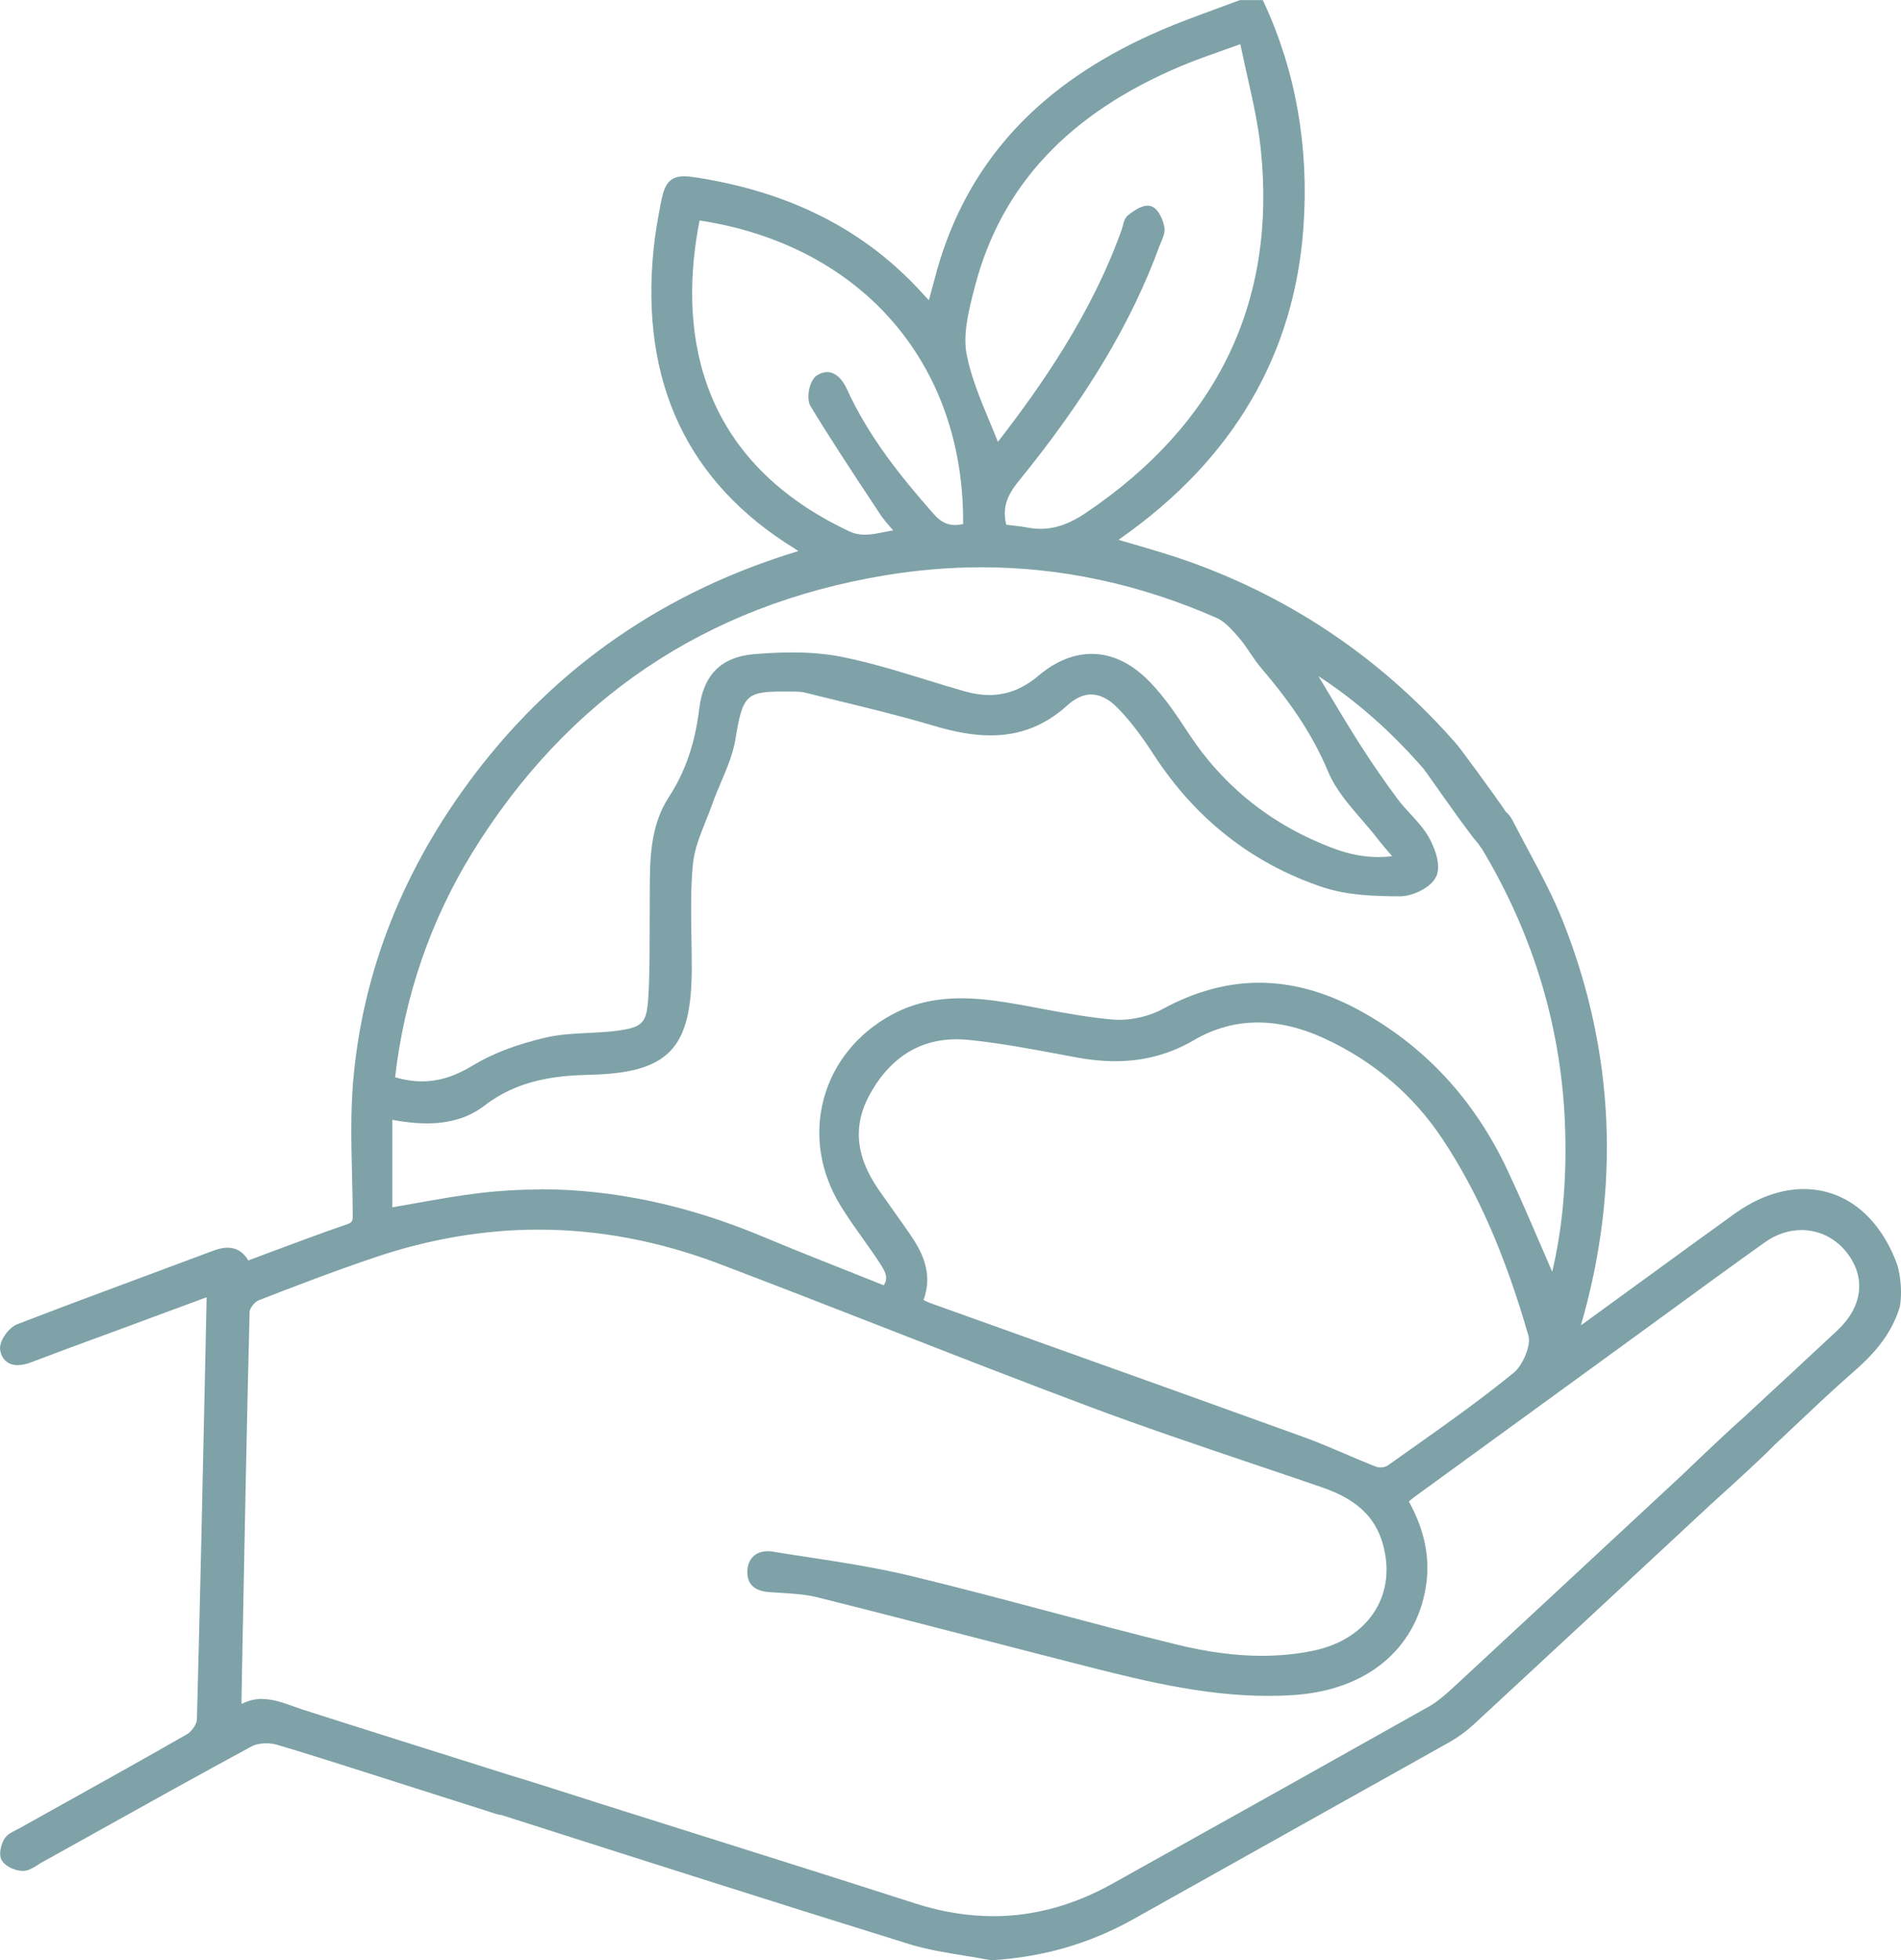
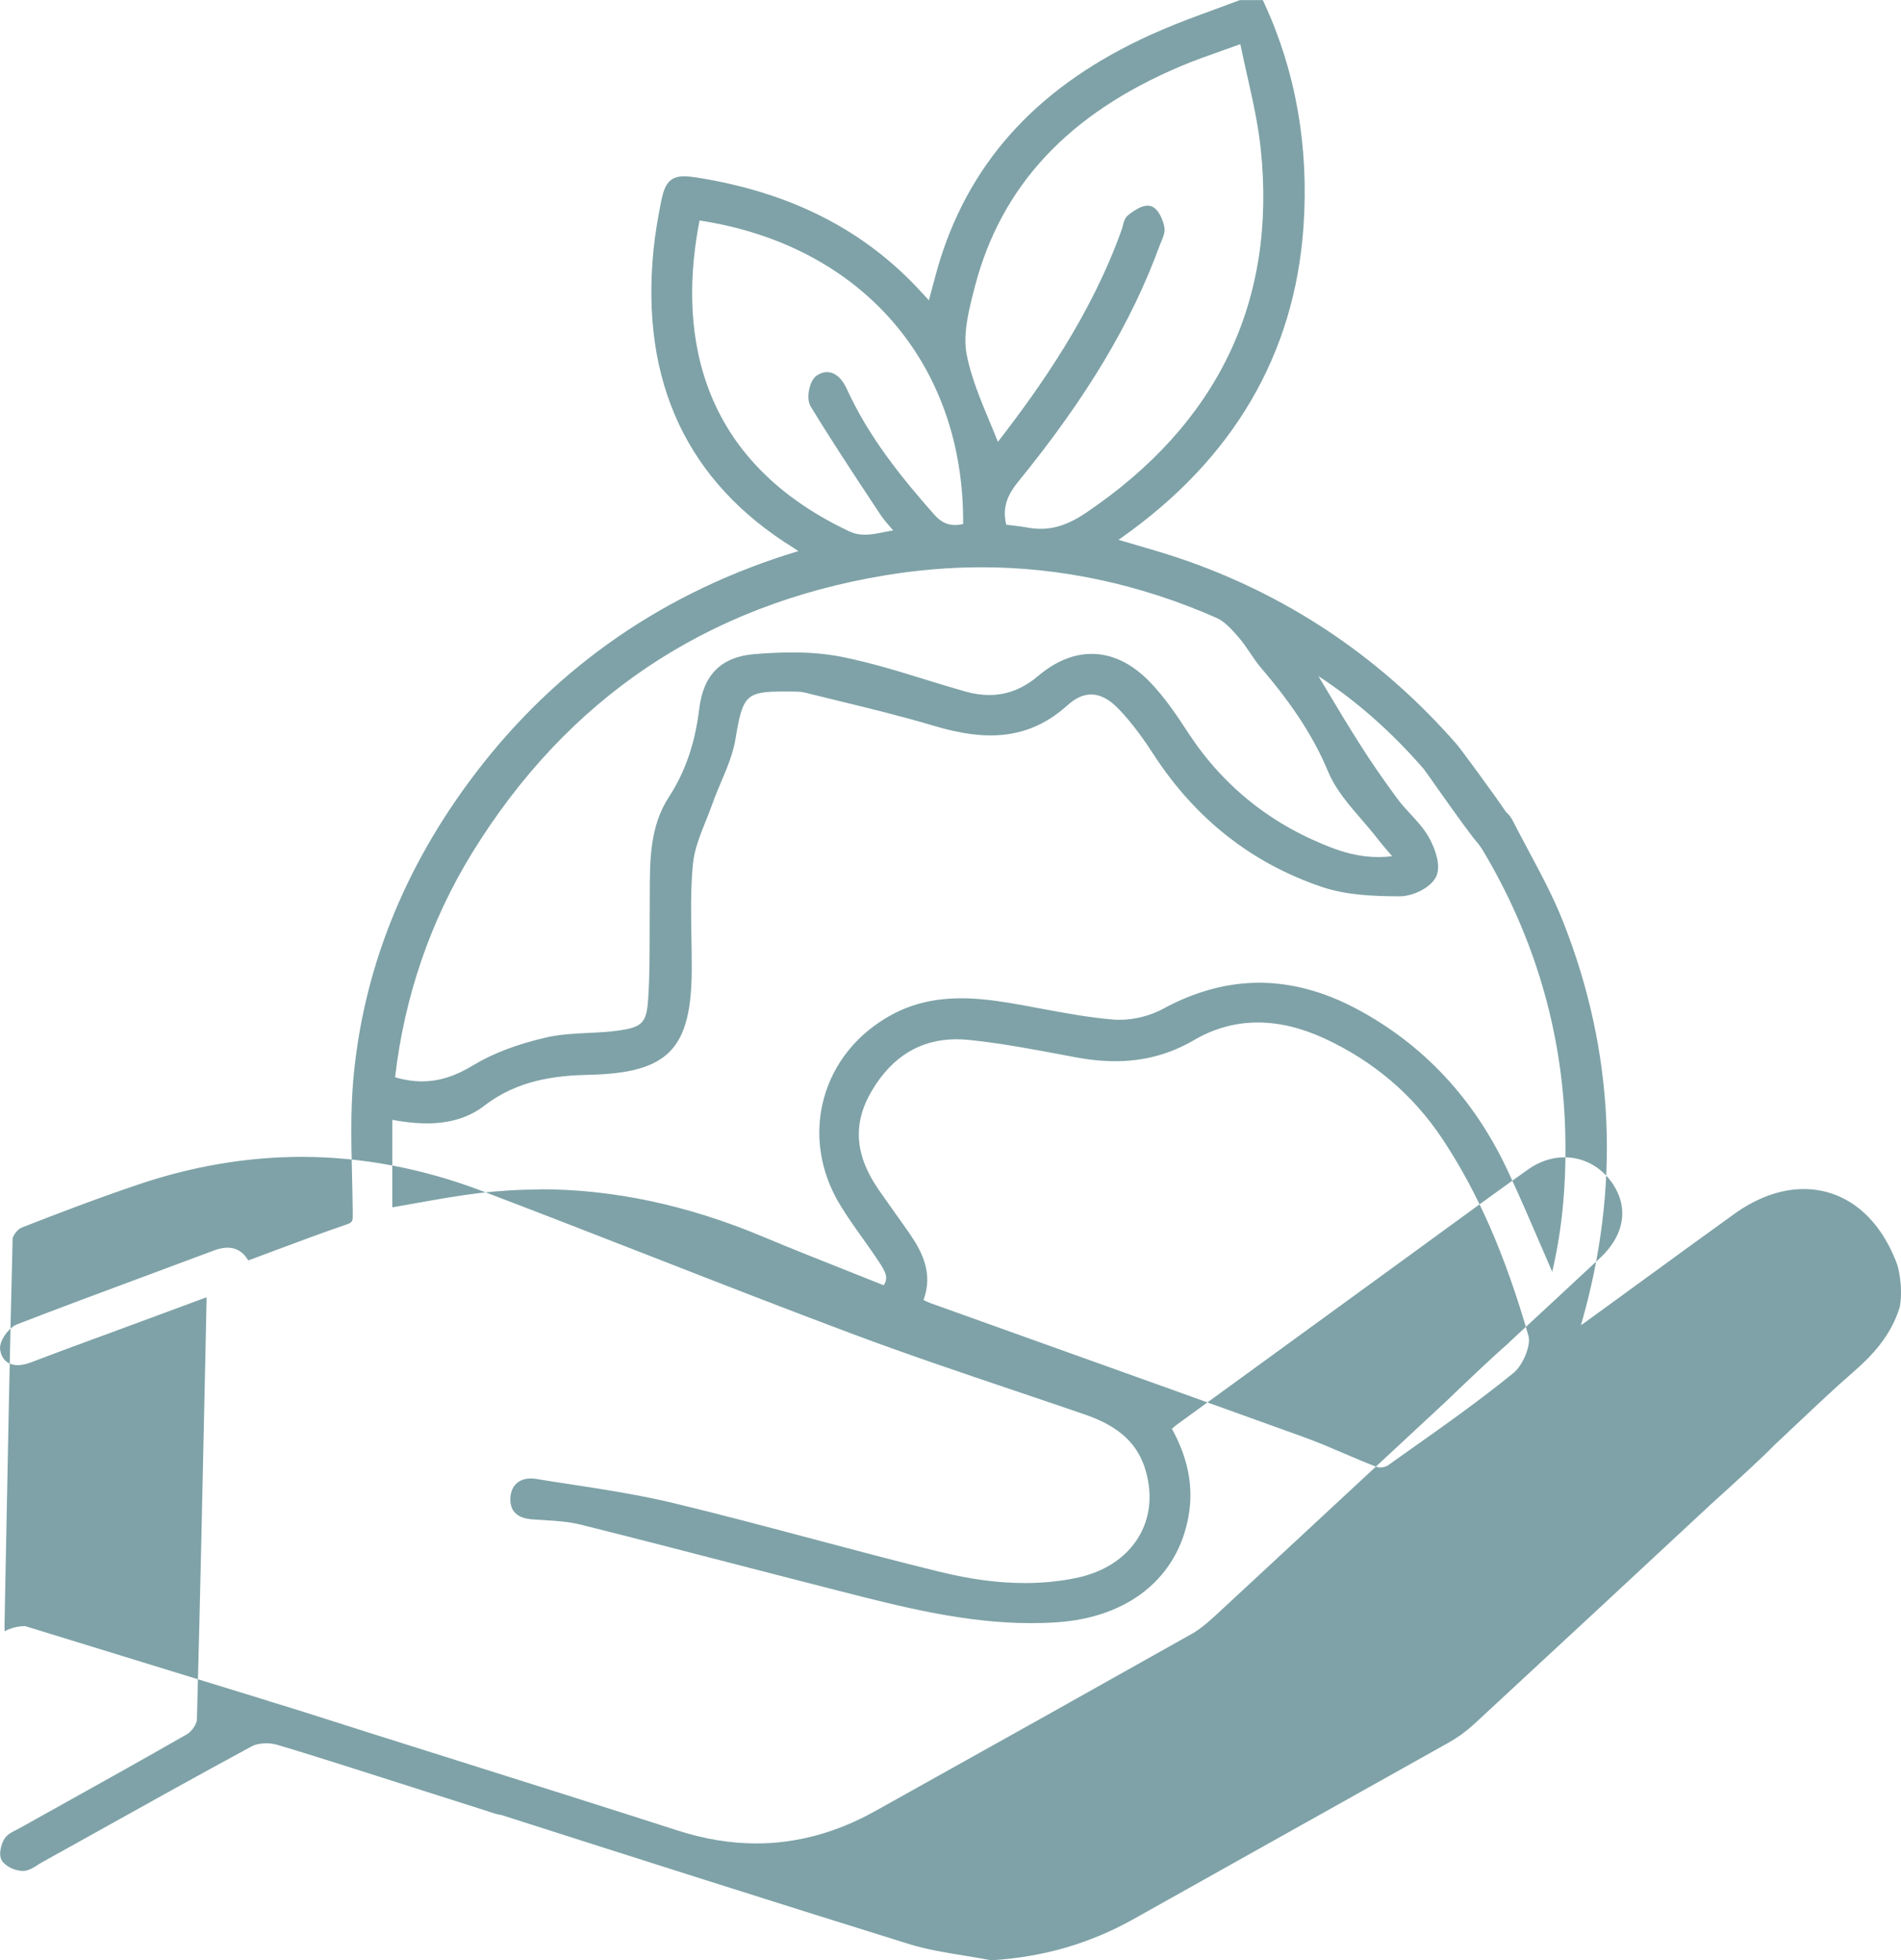
<svg xmlns="http://www.w3.org/2000/svg" id="Calque_1" data-name="Calque 1" viewBox="0 0 349.2 360">
  <defs>
    <style>
      .cls-1 {
        fill: #7ea2a7;
        stroke-width: 0px;
      }
    </style>
  </defs>
-   <path class="cls-1" d="M181.94,359.98c-1.57-.3-3.2-.57-4.76-.82-3.38-.55-6.88-1.11-10.22-2.14-24.98-7.76-50.32-15.85-74.82-23.68-.74-.09-1.47-.34-2.18-.58-.22-.07-.43-.15-.64-.21-2.14-.67-6.18-1.96-10.9-3.47-9.73-3.11-23.05-7.37-27.6-8.67-.58-.16-1.25-.25-1.93-.25-1.03,0-2,.2-2.66.56-9.69,5.24-19.48,10.69-28.94,15.97-3.19,1.78-6.38,3.56-9.58,5.33-.26.14-.51.31-.77.47-.79.51-1.68,1.09-2.69,1.11h0c-1.31,0-3.06-.68-3.85-1.82-.8-1.14-.13-3.21.4-4.06.52-.83,1.43-1.28,2.23-1.68.21-.11.42-.21.62-.32,2.94-1.65,5.89-3.29,8.84-4.93,7.19-4,14.62-8.15,21.88-12.31.85-.49,1.78-1.86,1.8-2.66.6-22.35,1.09-45.08,1.56-67.06l.22-10.23c0-.08,0-.17-.02-.28l-2.86,1.06c-5.32,1.96-10.54,3.89-15.77,5.83l-1.45.53c-4,1.47-8.13,2.99-12.18,4.54-.88.33-1.69.5-2.41.5-1.77,0-2.95-1.02-3.23-2.8-.25-1.63,1.58-4.09,3.07-4.68,7.53-2.92,15.22-5.77,22.65-8.53,4.5-1.67,9-3.34,13.5-5.03.95-.36,1.78-.53,2.55-.53,1.62,0,2.9.79,3.81,2.34,1.47-.55,2.94-1.09,4.39-1.64,4.7-1.76,9.15-3.42,13.73-4.99,1.09-.37,1.09-.71,1.06-1.98v-.49c-.02-2.26-.08-4.53-.13-6.8-.13-5.57-.27-11.33.21-16.97,1.72-20.25,9.28-39.3,22.47-56.6,15.03-19.74,34.98-33.46,59.31-40.8-.26-.19-.5-.36-.75-.51-19.62-12.08-28.31-30.56-25.84-54.94.3-2.96.83-5.89,1.26-8.12.6-3.18,1.23-5.26,4.34-5.26.62,0,1.37.08,2.43.24,17.36,2.77,30.89,9.71,41.35,21.24.38.42.77.84,1.19,1.29.18-.67.36-1.33.53-1.99.68-2.53,1.31-4.93,2.13-7.29,6.32-18.32,19.45-31.53,40.15-40.39,3.19-1.37,6.5-2.58,9.7-3.75,1.49-.54,2.97-1.09,4.45-1.65l.17-.06h4.21l.27.58c5.8,12.58,8.22,26.38,7.2,41.02-1.62,23.43-12.88,42.66-33.47,57.16-.17.12-.34.24-.51.36,1,.3,1.99.58,2.97.87,3.53,1.03,6.87,2,10.2,3.2,19.09,6.84,35.59,18.14,49.04,33.58.53.59,6.68,8.94,8.98,12.34.5.42.93.99,1.26,1.65.92,1.81,1.89,3.62,2.86,5.43,2.26,4.22,4.59,8.58,6.37,13.09,9.47,23.95,10.57,48.86,3.28,74.03,0,.01,0,.02-.01.04.37-.24.7-.47,1.02-.71,3.43-2.49,6.86-4.99,10.28-7.48,5.62-4.1,11.24-8.19,16.88-12.25,4.14-2.98,8.54-4.56,12.72-4.56,7.65,0,13.91,5.03,17.17,13.81.16.39,1.15,4.04.51,7.77v.06s-.03.06-.03.06c-1.65,5.41-5.3,9.11-8.66,12.02-3.36,2.92-6.66,6.05-9.86,9.07-1.43,1.35-2.86,2.7-4.3,4.04-.02.02-.22.21-.22.21-2.28,2.37-8.2,7.74-10.73,10.03-.51.46-.85.77-.96.87-14.16,13.17-28.81,26.79-43.5,40.37-1.42,1.3-2.95,2.41-4.55,3.31-9.89,5.55-19.79,11.09-29.69,16.62-9.41,5.26-18.83,10.53-28.23,15.81-8.02,4.5-16.55,6.98-26.06,7.58h-.13s-.12-.02-.12-.02ZM48.17,312.03c1.97,0,3.85.67,5.66,1.32.54.19,1.08.39,1.62.57,5.72,1.85,29.69,9.41,36.25,11.47l.4.12c.37.11.74.23,1.1.36,4.28,1.29,8.58,2.66,12.74,3.99,1.67.53,3.34,1.07,5.01,1.6,5.68,1.79,11.35,3.58,17.03,5.37,13.15,4.14,26.74,8.43,40.08,12.72,4.87,1.57,9.72,2.36,14.41,2.36,7.41,0,14.72-1.99,21.75-5.9,22.82-12.72,41.32-23.07,58.22-32.58,1.65-.93,3.18-2.29,4.6-3.6,10.95-10.14,21.88-20.3,32.82-30.46l9.17-8.52c.1-.1.43-.41.9-.86,2.18-2.09,7.98-7.63,10.6-9.87.17-.18.34-.34.52-.51,5.47-5.06,10.94-10.13,16.4-15.22,4.71-4.39,5.38-9.75,1.8-14.35-2.05-2.63-5.09-4.14-8.32-4.14-2.33,0-4.64.77-6.69,2.22-5.68,4.04-11.4,8.22-16.94,12.26-2.4,1.75-4.8,3.5-7.2,5.25-12.53,9.1-25.04,18.21-37.56,27.31l-2.73,1.98c-.33.24-.65.52-1.01.83,2.97,5.4,3.98,10.59,3.09,15.86-1.94,11.43-10.98,18.79-24.18,19.68-1.56.11-3.17.16-4.78.16-12.13,0-23.89-3.01-35.25-5.92-6.04-1.54-12.07-3.1-18.11-4.66-9.64-2.49-19.6-5.07-29.41-7.52-2.15-.54-4.47-.68-6.72-.82-.62-.04-1.24-.08-1.86-.12-1.21-.08-4.43-.31-4.3-3.87.08-2.26,1.51-3.66,3.76-3.66.3,0,.62.03.94.08,2.12.35,4.26.68,6.39,1,6.26.96,12.73,1.96,18.99,3.47,8.46,2.04,17.01,4.31,25.28,6.51,7.71,2.05,15.68,4.17,23.55,6.09,5.68,1.39,10.8,2.06,15.63,2.06,3.26,0,6.45-.32,9.47-.95,5.05-1.05,9.08-3.69,11.35-7.42,2.14-3.52,2.62-7.71,1.39-12.12-1.41-5.04-4.85-8.26-11.15-10.44-4.32-1.49-8.65-2.95-12.98-4.41-9.8-3.31-19.93-6.73-29.79-10.42-12.39-4.64-24.92-9.53-37.03-14.26-10.16-3.96-20.66-8.06-31.02-11.99-10.95-4.15-22.09-6.26-33.13-6.26-9.91,0-19.97,1.7-29.9,5.04-7.85,2.65-15.64,5.65-21.55,7.96-.72.28-1.62,1.51-1.63,2.06-.54,21.41-.95,43.18-1.36,64.23l-.13,6.97c0,.26,0,.53.03.86,1.19-.63,2.44-.94,3.78-.94ZM169.67,238.75c.47.24.89.45,1.3.59,7.1,2.55,14.21,5.09,21.31,7.63,15.49,5.54,31.52,11.28,47.26,16.97,2.52.91,5.01,1.98,7.42,3.01,1.95.84,3.97,1.7,5.98,2.47.08.03.27.08.58.08.52,0,1.1-.15,1.4-.36,1.39-.99,2.79-1.98,4.19-2.97,6.32-4.47,12.86-9.09,18.93-14.05,1.74-1.42,3.22-5.1,2.73-6.79-4.28-14.89-9.31-26.38-15.81-36.17-5.38-8.1-12.71-14.33-21.76-18.49-4.17-1.92-8.25-2.89-12.15-2.89-4.1,0-8.03,1.08-11.69,3.22-4.47,2.61-9.21,3.89-14.48,3.89-2.33,0-4.75-.24-7.41-.74l-2.5-.47c-5.6-1.05-11.39-2.14-17.12-2.71-.73-.07-1.45-.11-2.15-.11-6.6,0-11.82,3.17-15.53,9.42-3.58,6.03-3.18,11.83,1.25,18.24.93,1.34,1.88,2.67,2.82,4,.95,1.34,1.91,2.67,2.84,4.02,2.3,3.32,4.37,7.33,2.57,12.18ZM99.25,218.41c13.3,0,26.97,2.89,40.63,8.6,5.44,2.28,11.02,4.49,16.42,6.63,2.01.8,4.02,1.59,6.03,2.4.9-1.33.34-2.43-.66-3.98-1.02-1.57-2.13-3.13-3.2-4.64-1.38-1.93-2.8-3.93-4.07-6-3.74-6.09-4.84-13.05-3.09-19.59,1.75-6.56,6.19-12.05,12.49-15.47,3.75-2.04,7.93-3.02,12.78-3.02,2.53,0,5.28.26,8.68.82,2.01.33,4.01.7,6,1.08,4.35.81,8.85,1.65,13.29,2.01.36.03.73.04,1.1.04,2.69,0,5.68-.75,8-2.02,5.84-3.18,11.78-4.79,17.67-4.79s11.91,1.62,17.9,4.81c12.22,6.52,21.54,16.49,27.71,29.65,2.26,4.82,4.31,9.6,6.49,14.66.57,1.32,1.14,2.64,1.71,3.97,1.88-7.99,2.66-16.56,2.38-26.1-.55-18.24-5.69-35.58-15.26-51.53-.08-.13-.17-.25-.26-.37-.13-.18-.28-.37-.4-.58-1.17-1.25-4.29-5.63-7.67-10.41-1.13-1.6-2.29-3.25-2.48-3.46-5.96-6.83-12.29-12.41-19.26-16.95.53.88,1.06,1.77,1.59,2.65,1.93,3.23,3.93,6.57,5.98,9.79,2.14,3.37,4.5,6.8,7.03,10.2.69.92,1.51,1.82,2.31,2.68,1.2,1.3,2.43,2.64,3.34,4.21.27.47,2.64,4.7,1.37,7.31-1,2.06-4.34,3.6-6.66,3.6-4.53-.02-9.7-.16-14.33-1.73-12.8-4.32-23.18-12.46-30.83-24.21-1.68-2.58-3.96-5.9-6.67-8.65-1.62-1.65-3.27-2.48-4.88-2.48-1.43,0-2.89.67-4.34,1.98-4.11,3.72-8.72,5.54-14.1,5.54-3.1,0-6.48-.58-10.64-1.82-5.7-1.7-11.59-3.13-17.29-4.52-2.07-.5-4.14-1.01-6.22-1.53-.68-.17-1.46-.18-2.27-.18,0,0-1.24-.01-1.58-.01-6.91,0-7.57.65-8.88,8.68-.45,2.76-1.57,5.39-2.65,7.94-.54,1.27-1.09,2.58-1.55,3.87-.38,1.08-.82,2.17-1.24,3.22-1.09,2.72-2.12,5.29-2.38,7.94-.44,4.48-.36,9.13-.28,13.62.03,1.87.07,3.73.06,5.6-.03,14.82-4.28,19.2-18.91,19.52-6.03.14-13.02.92-19.14,5.64-2.86,2.21-6.34,3.28-10.62,3.28-1.37,0-2.81-.11-4.41-.33-.63-.09-1.26-.2-1.93-.32v16.07c1.52-.26,3.02-.53,4.49-.79,3.96-.71,7.71-1.37,11.52-1.83,3.7-.44,7.45-.66,11.16-.66ZM72.61,197.85c1.72.5,3.33.74,4.92.74,3.1,0,6.06-.93,9.32-2.91,3.59-2.18,7.96-3.86,13.36-5.12,2.58-.61,5.28-.74,7.88-.86,1.76-.09,3.58-.17,5.32-.41,4.64-.63,5.38-1.42,5.67-6.03.25-3.89.25-7.87.25-11.73,0-1.71,0-3.43.02-5.14,0-.8.01-1.61.01-2.42.01-6.01.02-12.22,3.48-17.55,3.05-4.69,4.83-9.87,5.61-16.29.76-6.24,4.07-9.5,10.12-10,2.58-.21,4.85-.31,6.94-.31,3.4,0,6.38.27,9.11.81,5.25,1.05,10.45,2.65,15.47,4.2,2.31.71,4.7,1.45,7.06,2.12,1.6.46,3.15.69,4.58.69,3.24,0,6.19-1.15,9.01-3.53,3.17-2.67,6.47-4.02,9.79-4.02,3.76,0,7.33,1.71,10.61,5.07,2.88,2.94,5.19,6.47,7.23,9.58,6.46,9.82,15.43,16.92,26.65,21.09,2.86,1.06,5.54,1.57,8.18,1.57.84,0,1.68-.05,2.53-.15-.05-.06-.11-.13-.16-.19-.99-1.15-1.85-2.14-2.67-3.21-.88-1.14-1.87-2.28-2.82-3.38-2.33-2.7-4.75-5.49-6.11-8.75-2.62-6.27-6.39-12.12-12.24-18.96-.79-.92-1.47-1.92-2.12-2.89-.68-1.01-1.33-1.96-2.08-2.82-1.19-1.36-2.54-2.91-4.05-3.57-14-6.17-28.53-9.3-43.18-9.3-5.84,0-11.8.5-17.72,1.48-32.89,5.45-58.42,22.62-75.89,51.04-7.64,12.44-12.39,26.28-14.12,41.16ZM128.5,40.5c-3.62,18.51-1.72,43.31,27.48,57.07.91.43,1.83.63,2.89.63,1.16,0,2.35-.24,3.62-.5.51-.1,1.04-.21,1.57-.3-.07-.08-.13-.15-.2-.23-.83-.95-1.54-1.77-2.15-2.68l-1.28-1.94c-3.86-5.83-7.85-11.87-11.54-17.95-.85-1.43-.23-4.66,1.07-5.58.64-.45,1.3-.68,1.96-.68,1.43,0,2.73,1.1,3.64,3.1,4.02,8.84,10.07,16.29,16.01,23.02,1.2,1.36,2.39,1.96,3.85,1.96.46,0,.95-.06,1.5-.18.23-29.45-18.68-51.23-48.43-55.75ZM185.71,96.47c1.04.12,2.03.23,3.03.42.82.15,1.63.23,2.41.23,2.7,0,5.32-.91,8.23-2.87,24.31-16.37,35.15-38.88,32.21-66.89-.47-4.51-1.47-8.94-2.52-13.62-.41-1.83-.83-3.72-1.23-5.63-1.15.42-2.25.81-3.31,1.18-2.78.98-5.17,1.83-7.55,2.83-20.67,8.71-33.06,21.95-37.9,40.5l-.03.12c-1.04,4.02-2.23,8.58-1.48,12.38.82,4.17,2.54,8.29,4.2,12.27.51,1.23,1.04,2.49,1.54,3.75,7.78-10.04,17.21-23.42,22.76-39.04.07-.2.12-.42.18-.63.17-.7.37-1.49,1.02-1.99,1.49-1.17,2.62-1.71,3.53-1.71.22,0,.43.03.63.09,1.46.47,2.24,2.71,2.45,3.83.19.93-.22,1.86-.57,2.69-.1.24-.21.48-.29.71-5.18,14.18-13.43,27.96-25.97,43.36-2.25,2.76-2.9,5.03-2.21,7.92.3.04.59.07.88.1Z" />
+   <path class="cls-1" d="M181.94,359.98c-1.57-.3-3.2-.57-4.76-.82-3.38-.55-6.88-1.11-10.22-2.14-24.98-7.76-50.32-15.85-74.82-23.68-.74-.09-1.47-.34-2.18-.58-.22-.07-.43-.15-.64-.21-2.14-.67-6.18-1.96-10.9-3.47-9.73-3.11-23.05-7.37-27.6-8.67-.58-.16-1.25-.25-1.93-.25-1.03,0-2,.2-2.66.56-9.69,5.24-19.48,10.69-28.94,15.97-3.19,1.78-6.38,3.56-9.58,5.33-.26.14-.51.31-.77.47-.79.51-1.68,1.09-2.69,1.11h0c-1.31,0-3.06-.68-3.85-1.82-.8-1.14-.13-3.21.4-4.06.52-.83,1.43-1.28,2.23-1.68.21-.11.42-.21.62-.32,2.94-1.65,5.89-3.29,8.84-4.93,7.19-4,14.62-8.15,21.88-12.31.85-.49,1.78-1.86,1.8-2.66.6-22.35,1.09-45.08,1.56-67.06l.22-10.23c0-.08,0-.17-.02-.28l-2.86,1.06c-5.32,1.96-10.54,3.89-15.77,5.83l-1.45.53c-4,1.47-8.13,2.99-12.18,4.54-.88.33-1.69.5-2.41.5-1.77,0-2.95-1.02-3.23-2.8-.25-1.63,1.58-4.09,3.07-4.68,7.53-2.92,15.22-5.77,22.65-8.53,4.5-1.67,9-3.34,13.5-5.03.95-.36,1.78-.53,2.55-.53,1.62,0,2.9.79,3.81,2.34,1.47-.55,2.94-1.09,4.39-1.64,4.7-1.76,9.15-3.42,13.73-4.99,1.09-.37,1.09-.71,1.06-1.98v-.49c-.02-2.26-.08-4.53-.13-6.8-.13-5.57-.27-11.33.21-16.97,1.72-20.25,9.28-39.3,22.47-56.6,15.03-19.74,34.98-33.46,59.31-40.8-.26-.19-.5-.36-.75-.51-19.62-12.08-28.31-30.56-25.84-54.94.3-2.96.83-5.89,1.26-8.12.6-3.18,1.23-5.26,4.34-5.26.62,0,1.37.08,2.43.24,17.36,2.77,30.89,9.71,41.35,21.24.38.42.77.84,1.19,1.29.18-.67.36-1.33.53-1.99.68-2.53,1.31-4.93,2.13-7.29,6.32-18.32,19.45-31.53,40.15-40.39,3.19-1.37,6.5-2.58,9.7-3.75,1.49-.54,2.97-1.09,4.45-1.65l.17-.06h4.21l.27.58c5.8,12.58,8.22,26.38,7.2,41.02-1.62,23.43-12.88,42.66-33.47,57.16-.17.12-.34.24-.51.36,1,.3,1.99.58,2.97.87,3.53,1.03,6.87,2,10.2,3.2,19.09,6.84,35.59,18.14,49.04,33.58.53.59,6.68,8.94,8.98,12.34.5.42.93.99,1.26,1.65.92,1.81,1.89,3.62,2.86,5.43,2.26,4.22,4.59,8.58,6.37,13.09,9.47,23.95,10.57,48.86,3.28,74.03,0,.01,0,.02-.01.04.37-.24.7-.47,1.02-.71,3.43-2.49,6.86-4.99,10.28-7.48,5.62-4.1,11.24-8.19,16.88-12.25,4.14-2.98,8.54-4.56,12.72-4.56,7.65,0,13.91,5.03,17.17,13.81.16.39,1.15,4.04.51,7.77v.06s-.03.06-.03.06c-1.65,5.41-5.3,9.11-8.66,12.02-3.36,2.92-6.66,6.05-9.86,9.07-1.43,1.35-2.86,2.7-4.3,4.04-.02.02-.22.21-.22.21-2.28,2.37-8.2,7.74-10.73,10.03-.51.46-.85.77-.96.87-14.16,13.17-28.81,26.79-43.5,40.37-1.42,1.3-2.95,2.41-4.55,3.31-9.89,5.55-19.79,11.09-29.69,16.62-9.41,5.26-18.83,10.53-28.23,15.81-8.02,4.5-16.55,6.98-26.06,7.58h-.13s-.12-.02-.12-.02ZM48.17,312.03l.4.12c.37.11.74.23,1.1.36,4.28,1.29,8.58,2.66,12.74,3.99,1.67.53,3.34,1.07,5.01,1.6,5.68,1.79,11.35,3.58,17.03,5.37,13.15,4.14,26.74,8.43,40.08,12.72,4.87,1.57,9.72,2.36,14.41,2.36,7.41,0,14.72-1.99,21.75-5.9,22.82-12.72,41.32-23.07,58.22-32.58,1.65-.93,3.18-2.29,4.6-3.6,10.95-10.14,21.88-20.3,32.82-30.46l9.17-8.52c.1-.1.43-.41.9-.86,2.18-2.09,7.98-7.63,10.6-9.87.17-.18.34-.34.52-.51,5.47-5.06,10.94-10.13,16.4-15.22,4.71-4.39,5.38-9.75,1.8-14.35-2.05-2.63-5.09-4.14-8.32-4.14-2.33,0-4.64.77-6.69,2.22-5.68,4.04-11.4,8.22-16.94,12.26-2.4,1.75-4.8,3.5-7.2,5.25-12.53,9.1-25.04,18.21-37.56,27.31l-2.73,1.98c-.33.24-.65.52-1.01.83,2.97,5.4,3.98,10.59,3.09,15.86-1.94,11.43-10.98,18.79-24.18,19.68-1.56.11-3.17.16-4.78.16-12.13,0-23.89-3.01-35.25-5.92-6.04-1.54-12.07-3.1-18.11-4.66-9.64-2.49-19.6-5.07-29.41-7.52-2.15-.54-4.47-.68-6.72-.82-.62-.04-1.24-.08-1.86-.12-1.21-.08-4.43-.31-4.3-3.87.08-2.26,1.51-3.66,3.76-3.66.3,0,.62.03.94.08,2.12.35,4.26.68,6.39,1,6.26.96,12.73,1.96,18.99,3.47,8.46,2.04,17.01,4.31,25.28,6.51,7.71,2.05,15.68,4.17,23.55,6.09,5.68,1.39,10.8,2.06,15.63,2.06,3.26,0,6.45-.32,9.47-.95,5.05-1.05,9.08-3.69,11.35-7.42,2.14-3.52,2.62-7.71,1.39-12.12-1.41-5.04-4.85-8.26-11.15-10.44-4.32-1.49-8.65-2.95-12.98-4.41-9.8-3.31-19.93-6.73-29.79-10.42-12.39-4.64-24.92-9.53-37.03-14.26-10.16-3.96-20.66-8.06-31.02-11.99-10.95-4.15-22.09-6.26-33.13-6.26-9.91,0-19.97,1.7-29.9,5.04-7.85,2.65-15.64,5.65-21.55,7.96-.72.28-1.62,1.51-1.63,2.06-.54,21.41-.95,43.18-1.36,64.23l-.13,6.97c0,.26,0,.53.03.86,1.19-.63,2.44-.94,3.78-.94ZM169.67,238.75c.47.24.89.45,1.3.59,7.1,2.55,14.21,5.09,21.31,7.63,15.49,5.54,31.52,11.28,47.26,16.97,2.52.91,5.01,1.98,7.42,3.01,1.95.84,3.97,1.7,5.98,2.47.08.03.27.08.58.08.52,0,1.1-.15,1.4-.36,1.39-.99,2.79-1.98,4.19-2.97,6.32-4.47,12.86-9.09,18.93-14.05,1.74-1.42,3.22-5.1,2.73-6.79-4.28-14.89-9.31-26.38-15.81-36.17-5.38-8.1-12.71-14.33-21.76-18.49-4.17-1.92-8.25-2.89-12.15-2.89-4.1,0-8.03,1.08-11.69,3.22-4.47,2.61-9.21,3.89-14.48,3.89-2.33,0-4.75-.24-7.41-.74l-2.5-.47c-5.6-1.05-11.39-2.14-17.12-2.71-.73-.07-1.45-.11-2.15-.11-6.6,0-11.82,3.17-15.53,9.42-3.58,6.03-3.18,11.83,1.25,18.24.93,1.34,1.88,2.67,2.82,4,.95,1.34,1.91,2.67,2.84,4.02,2.3,3.32,4.37,7.33,2.57,12.18ZM99.25,218.41c13.3,0,26.97,2.89,40.63,8.6,5.44,2.28,11.02,4.49,16.42,6.63,2.01.8,4.02,1.59,6.03,2.4.9-1.33.34-2.43-.66-3.98-1.02-1.57-2.13-3.13-3.2-4.64-1.38-1.93-2.8-3.93-4.07-6-3.74-6.09-4.84-13.05-3.09-19.59,1.75-6.56,6.19-12.05,12.49-15.47,3.75-2.04,7.93-3.02,12.78-3.02,2.53,0,5.28.26,8.68.82,2.01.33,4.01.7,6,1.08,4.35.81,8.85,1.65,13.29,2.01.36.03.73.04,1.1.04,2.69,0,5.68-.75,8-2.02,5.84-3.18,11.78-4.79,17.67-4.79s11.91,1.62,17.9,4.81c12.22,6.52,21.54,16.49,27.71,29.65,2.26,4.82,4.31,9.6,6.49,14.66.57,1.32,1.14,2.64,1.71,3.97,1.88-7.99,2.66-16.56,2.38-26.1-.55-18.24-5.69-35.58-15.26-51.53-.08-.13-.17-.25-.26-.37-.13-.18-.28-.37-.4-.58-1.17-1.25-4.29-5.63-7.67-10.41-1.13-1.6-2.29-3.25-2.48-3.46-5.96-6.83-12.29-12.41-19.26-16.95.53.88,1.06,1.77,1.59,2.65,1.93,3.23,3.93,6.57,5.98,9.79,2.14,3.37,4.5,6.8,7.03,10.2.69.92,1.51,1.82,2.31,2.68,1.2,1.3,2.43,2.64,3.34,4.21.27.47,2.64,4.7,1.37,7.31-1,2.06-4.34,3.6-6.66,3.6-4.53-.02-9.7-.16-14.33-1.73-12.8-4.32-23.18-12.46-30.83-24.21-1.68-2.58-3.96-5.9-6.67-8.65-1.62-1.65-3.27-2.48-4.88-2.48-1.43,0-2.89.67-4.34,1.98-4.11,3.72-8.72,5.54-14.1,5.54-3.1,0-6.48-.58-10.64-1.82-5.7-1.7-11.59-3.13-17.29-4.52-2.07-.5-4.14-1.01-6.22-1.53-.68-.17-1.46-.18-2.27-.18,0,0-1.24-.01-1.58-.01-6.91,0-7.57.65-8.88,8.68-.45,2.76-1.57,5.39-2.65,7.94-.54,1.27-1.09,2.58-1.55,3.87-.38,1.08-.82,2.17-1.24,3.22-1.09,2.72-2.12,5.29-2.38,7.94-.44,4.48-.36,9.13-.28,13.62.03,1.87.07,3.73.06,5.6-.03,14.82-4.28,19.2-18.91,19.52-6.03.14-13.02.92-19.14,5.64-2.86,2.21-6.34,3.28-10.62,3.28-1.37,0-2.81-.11-4.41-.33-.63-.09-1.26-.2-1.93-.32v16.07c1.52-.26,3.02-.53,4.49-.79,3.96-.71,7.71-1.37,11.52-1.83,3.7-.44,7.45-.66,11.16-.66ZM72.61,197.85c1.72.5,3.33.74,4.92.74,3.1,0,6.06-.93,9.32-2.91,3.59-2.18,7.96-3.86,13.36-5.12,2.58-.61,5.28-.74,7.88-.86,1.76-.09,3.58-.17,5.32-.41,4.64-.63,5.38-1.42,5.67-6.03.25-3.89.25-7.87.25-11.73,0-1.71,0-3.43.02-5.14,0-.8.01-1.61.01-2.42.01-6.01.02-12.22,3.48-17.55,3.05-4.69,4.83-9.87,5.61-16.29.76-6.24,4.07-9.5,10.12-10,2.58-.21,4.85-.31,6.94-.31,3.4,0,6.38.27,9.11.81,5.25,1.05,10.45,2.65,15.47,4.2,2.31.71,4.7,1.45,7.06,2.12,1.6.46,3.15.69,4.58.69,3.24,0,6.19-1.15,9.01-3.53,3.17-2.67,6.47-4.02,9.79-4.02,3.76,0,7.33,1.71,10.61,5.07,2.88,2.94,5.19,6.47,7.23,9.58,6.46,9.82,15.43,16.92,26.65,21.09,2.86,1.06,5.54,1.57,8.18,1.57.84,0,1.68-.05,2.53-.15-.05-.06-.11-.13-.16-.19-.99-1.15-1.85-2.14-2.67-3.21-.88-1.14-1.87-2.28-2.82-3.38-2.33-2.7-4.75-5.49-6.11-8.75-2.62-6.27-6.39-12.12-12.24-18.96-.79-.92-1.47-1.92-2.12-2.89-.68-1.01-1.33-1.96-2.08-2.82-1.19-1.36-2.54-2.91-4.05-3.57-14-6.17-28.53-9.3-43.18-9.3-5.84,0-11.8.5-17.72,1.48-32.89,5.45-58.42,22.62-75.89,51.04-7.64,12.44-12.39,26.28-14.12,41.16ZM128.5,40.5c-3.62,18.51-1.72,43.31,27.48,57.07.91.43,1.83.63,2.89.63,1.16,0,2.35-.24,3.62-.5.51-.1,1.04-.21,1.57-.3-.07-.08-.13-.15-.2-.23-.83-.95-1.54-1.77-2.15-2.68l-1.28-1.94c-3.86-5.83-7.85-11.87-11.54-17.95-.85-1.43-.23-4.66,1.07-5.58.64-.45,1.3-.68,1.96-.68,1.43,0,2.73,1.1,3.64,3.1,4.02,8.84,10.07,16.29,16.01,23.02,1.2,1.36,2.39,1.96,3.85,1.96.46,0,.95-.06,1.5-.18.23-29.45-18.68-51.23-48.43-55.75ZM185.71,96.47c1.04.12,2.03.23,3.03.42.82.15,1.63.23,2.41.23,2.7,0,5.32-.91,8.23-2.87,24.31-16.37,35.15-38.88,32.21-66.89-.47-4.51-1.47-8.94-2.52-13.62-.41-1.83-.83-3.72-1.23-5.63-1.15.42-2.25.81-3.31,1.18-2.78.98-5.17,1.83-7.55,2.83-20.67,8.71-33.06,21.95-37.9,40.5l-.03.12c-1.04,4.02-2.23,8.58-1.48,12.38.82,4.17,2.54,8.29,4.2,12.27.51,1.23,1.04,2.49,1.54,3.75,7.78-10.04,17.21-23.42,22.76-39.04.07-.2.12-.42.18-.63.17-.7.37-1.49,1.02-1.99,1.49-1.17,2.62-1.71,3.53-1.71.22,0,.43.03.63.09,1.46.47,2.24,2.71,2.45,3.83.19.93-.22,1.86-.57,2.69-.1.24-.21.48-.29.71-5.18,14.18-13.43,27.96-25.97,43.36-2.25,2.76-2.9,5.03-2.21,7.92.3.04.59.07.88.1Z" />
</svg>